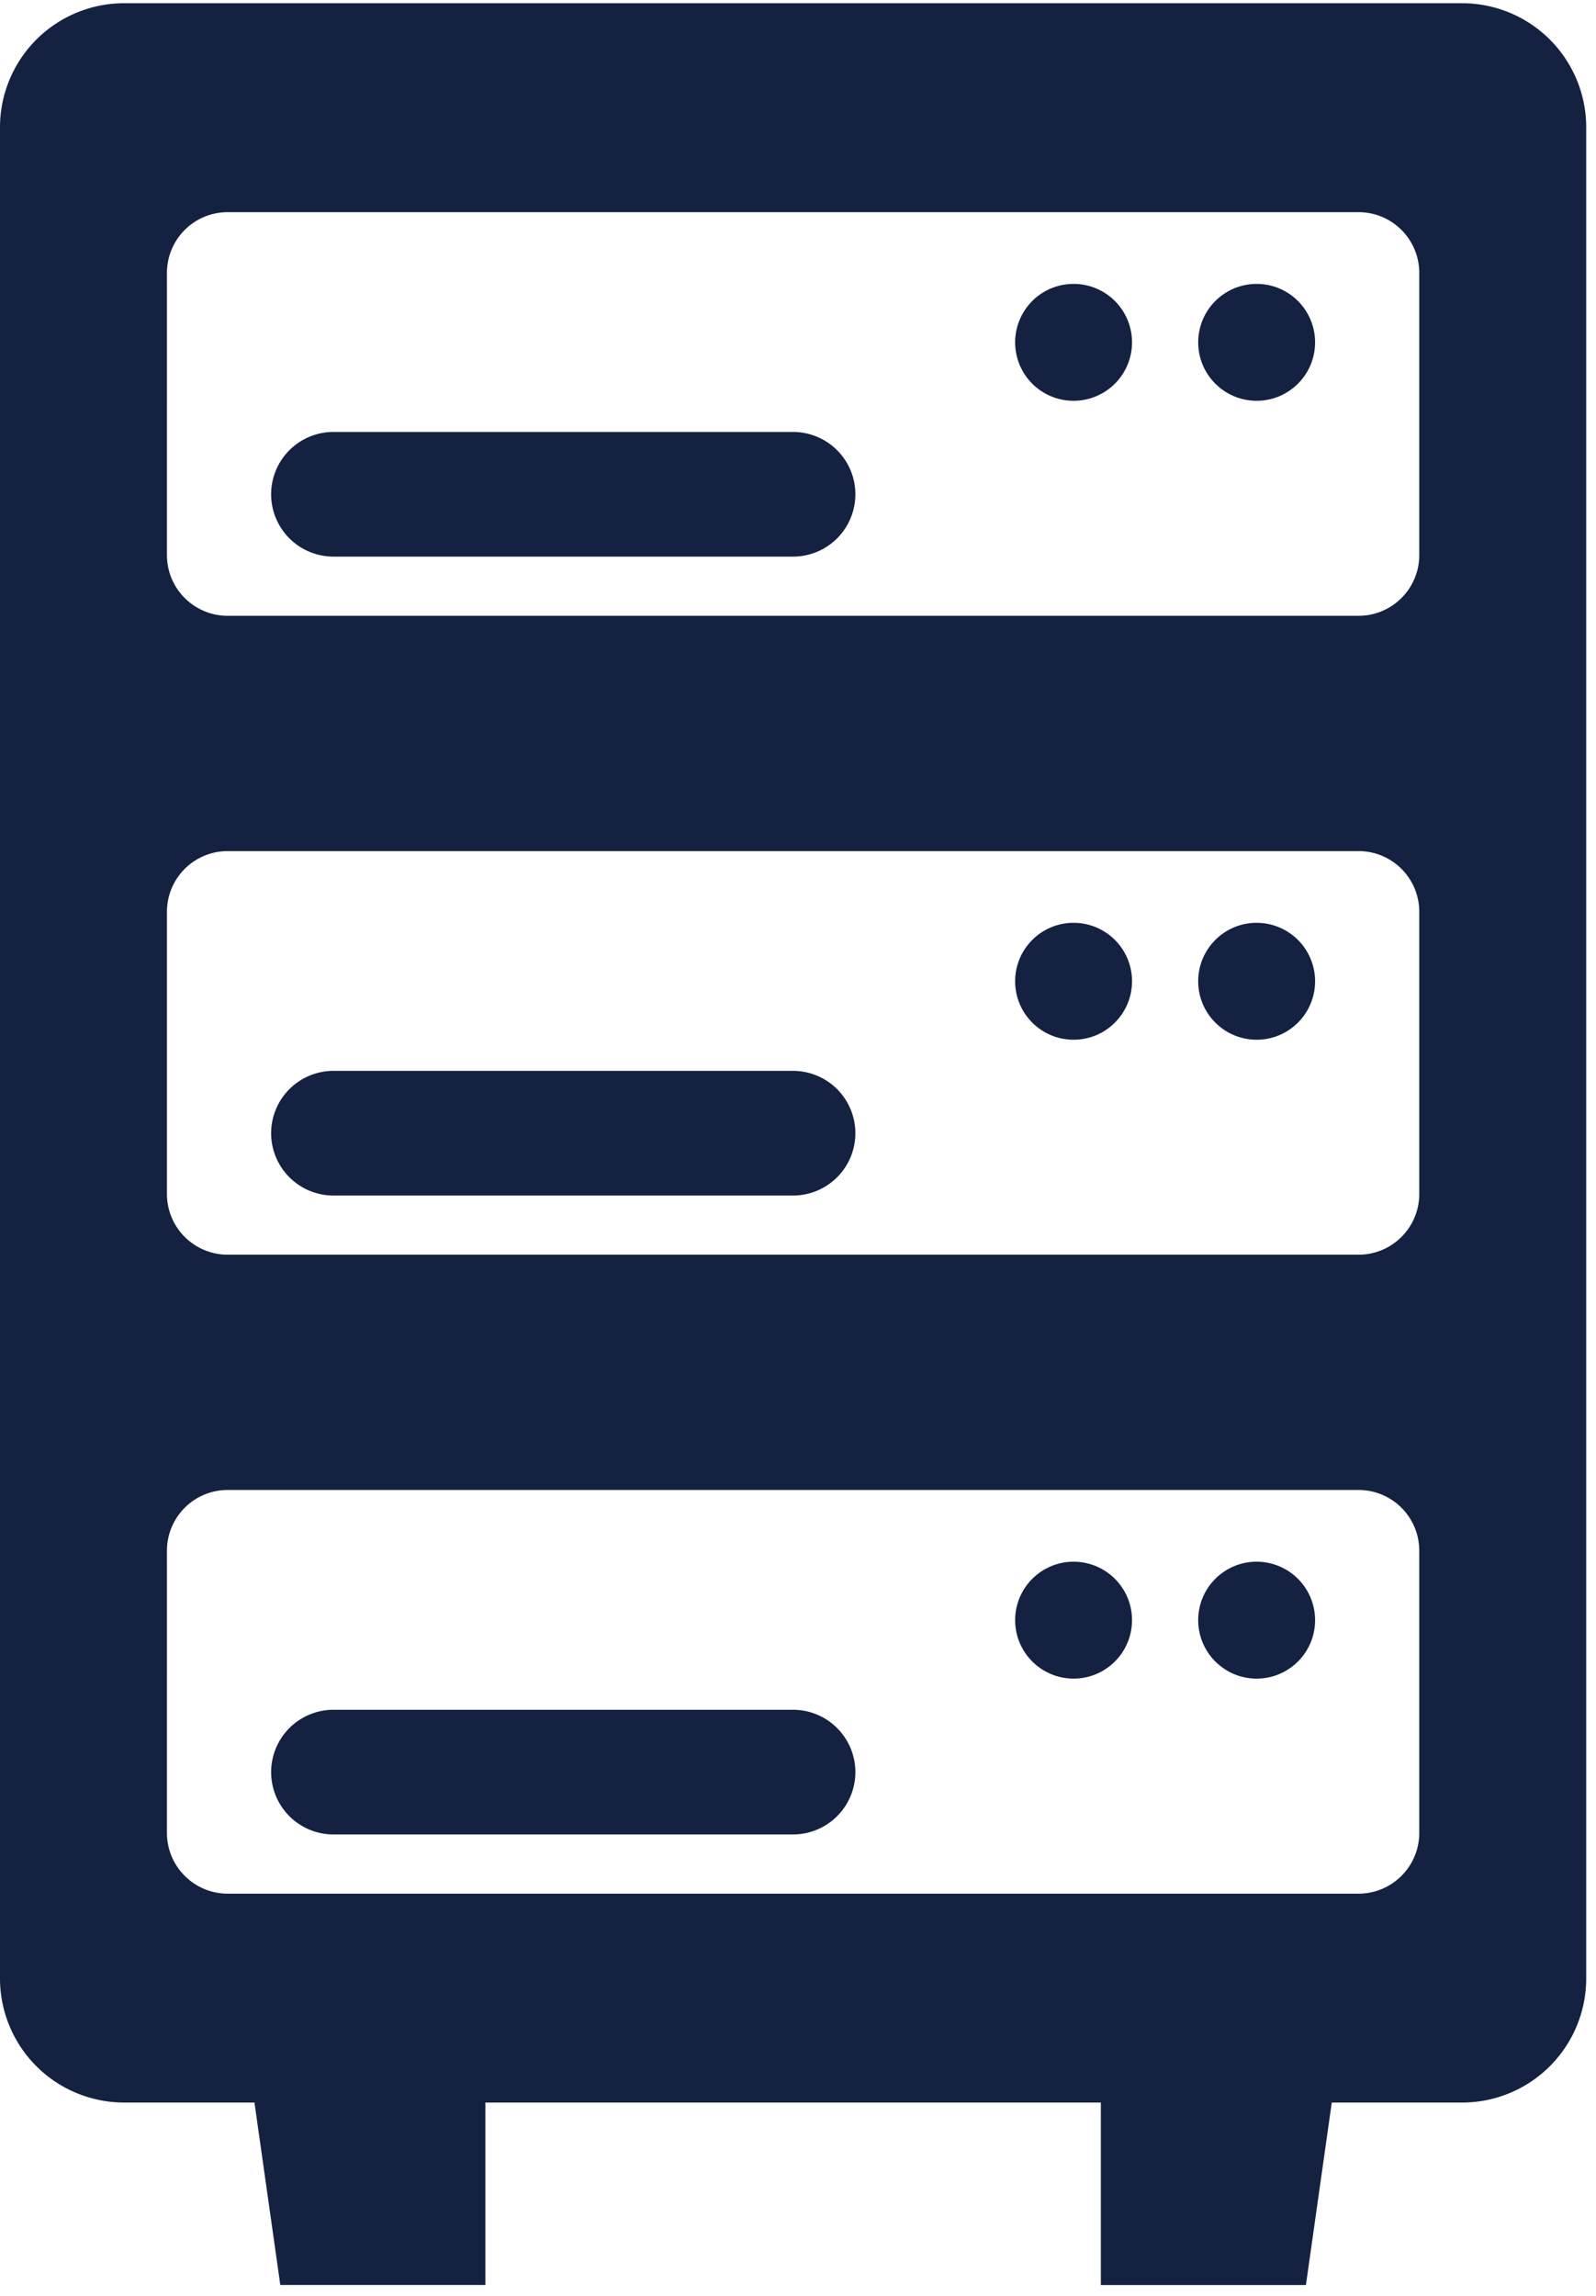
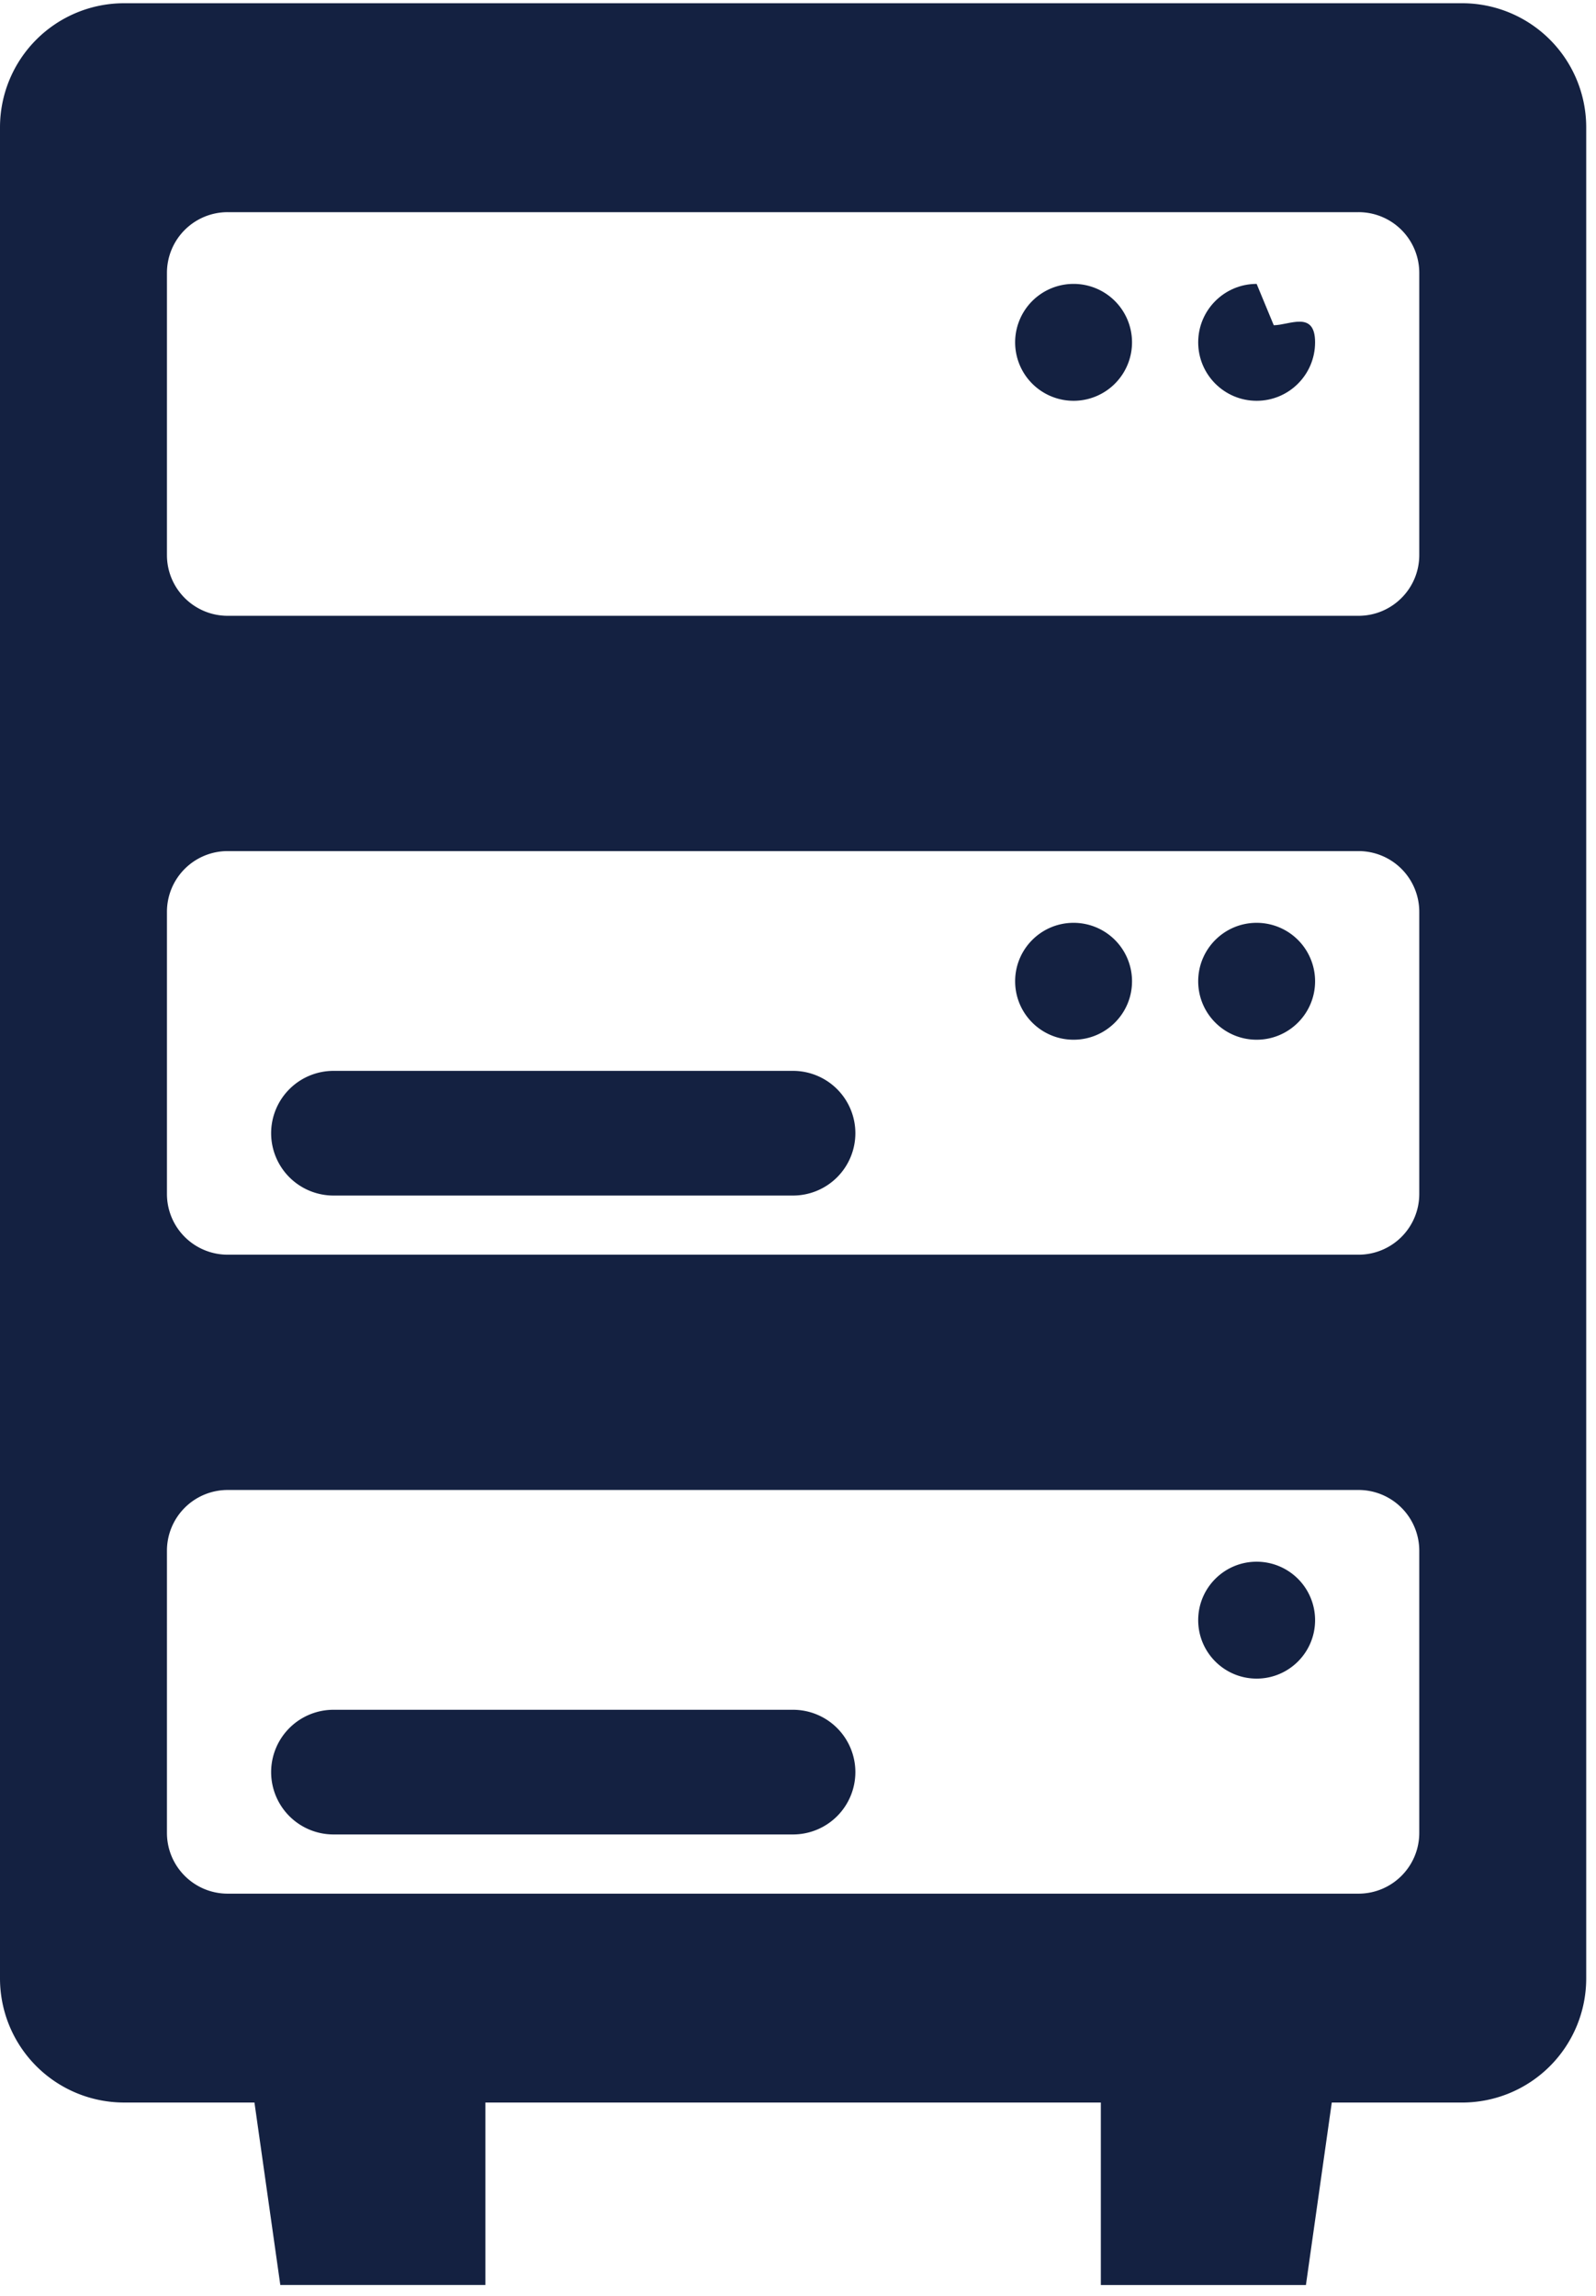
<svg xmlns="http://www.w3.org/2000/svg" width="75.535" height="108.641" viewBox="0.0 0.0 76.0 109.0">
  <defs>
    <clipPath id="A">
      <path fill="#142141" d="M0 0h75.535v108.641H0z" />
    </clipPath>
-     <path id="B" d="M37.764 20.411H15.879a2.97 2.97 0 0 0-2.968 2.968 2.97 2.97 0 0 0 2.968 2.968h21.885a2.97 2.97 0 0 0 2.968-2.968 2.97 2.97 0 0 0-2.968-2.968" />
-     <path id="C" d="M59.84 13.362c-1.537 0-2.783 1.246-2.783 2.783s1.246 2.783 2.783 2.783 2.783-1.246 2.783-2.783c0-.738-.293-1.446-.815-1.968s-1.23-.815-1.968-.815" />
+     <path id="C" d="M59.84 13.362c-1.537 0-2.783 1.246-2.783 2.783s1.246 2.783 2.783 2.783 2.783-1.246 2.783-2.783s-1.23-.815-1.968-.815" />
  </defs>
  <g clip-path="url(#A)" fill="#142141">
    <use href="#B" />
    <use href="#C" />
    <path d="M51.123 13.362c-1.126 0-2.14.678-2.571 1.718s-.193 2.237.603 3.033 1.993 1.034 3.033.603 1.718-1.446 1.718-2.571c0-.738-.293-1.446-.815-1.968s-1.23-.815-1.968-.815m-13.359 37.47H15.879a2.97 2.97 0 0 0-2.968 2.968 2.97 2.97 0 0 0 2.968 2.968h21.885a2.97 2.97 0 0 0 2.968-2.968 2.97 2.97 0 0 0-2.968-2.968m22.076-7.049c-1.537 0-2.783 1.246-2.783 2.783s1.246 2.783 2.783 2.783 2.783-1.246 2.783-2.783c0-.738-.293-1.446-.815-1.968s-1.23-.815-1.968-.815m-8.717 0c-1.537 0-2.783 1.246-2.783 2.783s1.246 2.783 2.783 2.783 2.783-1.246 2.783-2.783c0-.738-.293-1.446-.815-1.968s-1.23-.815-1.968-.815M69.626-.001H5.91A5.91 5.91 0 0 0 0 5.909v88.135a5.91 5.91 0 0 0 5.91 5.908h6.207l1.231 8.687h9.766v-8.686h29.307v8.687h9.766l1.231-8.687h6.208a5.91 5.91 0 0 0 5.908-5.908V5.909a5.91 5.91 0 0 0-5.908-5.91m-2.042 87.114c0 1.598-1.294 2.893-2.892 2.894h-53.85c-1.598-.001-2.892-1.296-2.892-2.894V73.679a2.89 2.89 0 0 1 2.892-2.892h53.85a2.89 2.89 0 0 1 2.892 2.892zm0-30.419a2.89 2.89 0 0 1-2.892 2.89h-53.85a2.89 2.89 0 0 1-2.892-2.89V43.258a2.89 2.89 0 0 1 2.892-2.89h53.85a2.89 2.89 0 0 1 2.892 2.89zm0-30.421c0 1.597-1.295 2.892-2.892 2.892h-53.85c-1.597 0-2.892-1.295-2.892-2.892V12.837a2.89 2.89 0 0 1 2.892-2.89h53.85a2.89 2.89 0 0 1 2.892 2.89zm-29.82 54.979H15.879a2.97 2.97 0 0 0-2.968 2.968 2.97 2.97 0 0 0 2.968 2.968h21.885a2.97 2.97 0 0 0 2.968-2.968 2.97 2.97 0 0 0-2.968-2.968m22.076-7.05c-1.537 0-2.783 1.246-2.783 2.783s1.246 2.783 2.783 2.783 2.783-1.246 2.783-2.783c0-.738-.293-1.446-.815-1.968s-1.23-.815-1.968-.815" />
-     <path d="M51.123 74.202c-1.537 0-2.783 1.246-2.783 2.783s1.246 2.783 2.783 2.783 2.783-1.246 2.783-2.783-1.246-2.783-2.783-2.783" />
  </g>
</svg>